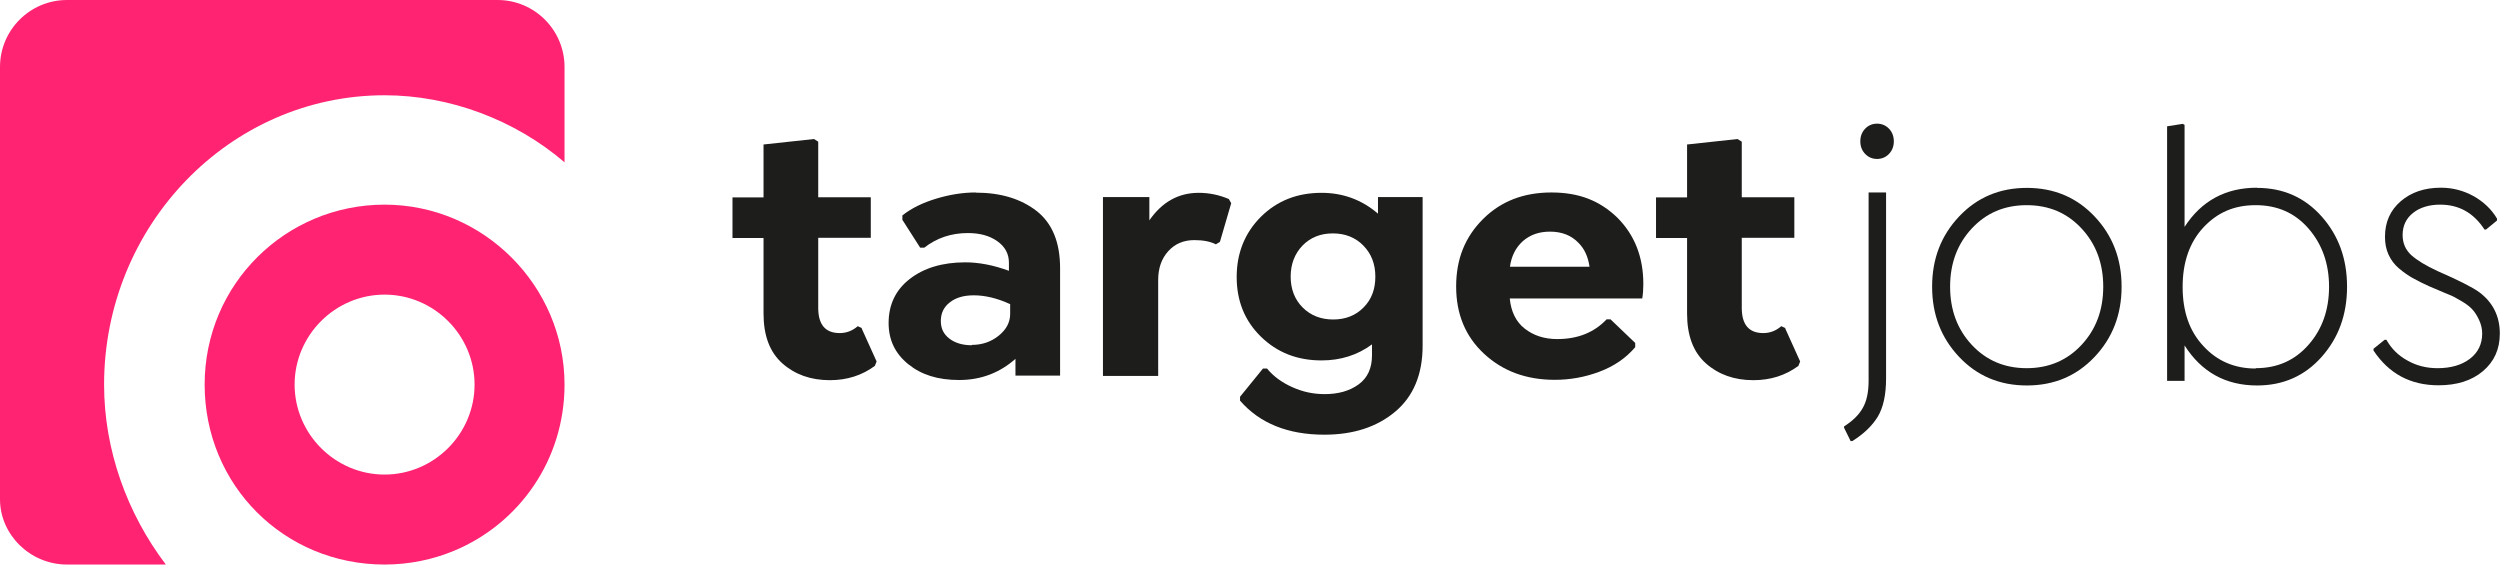
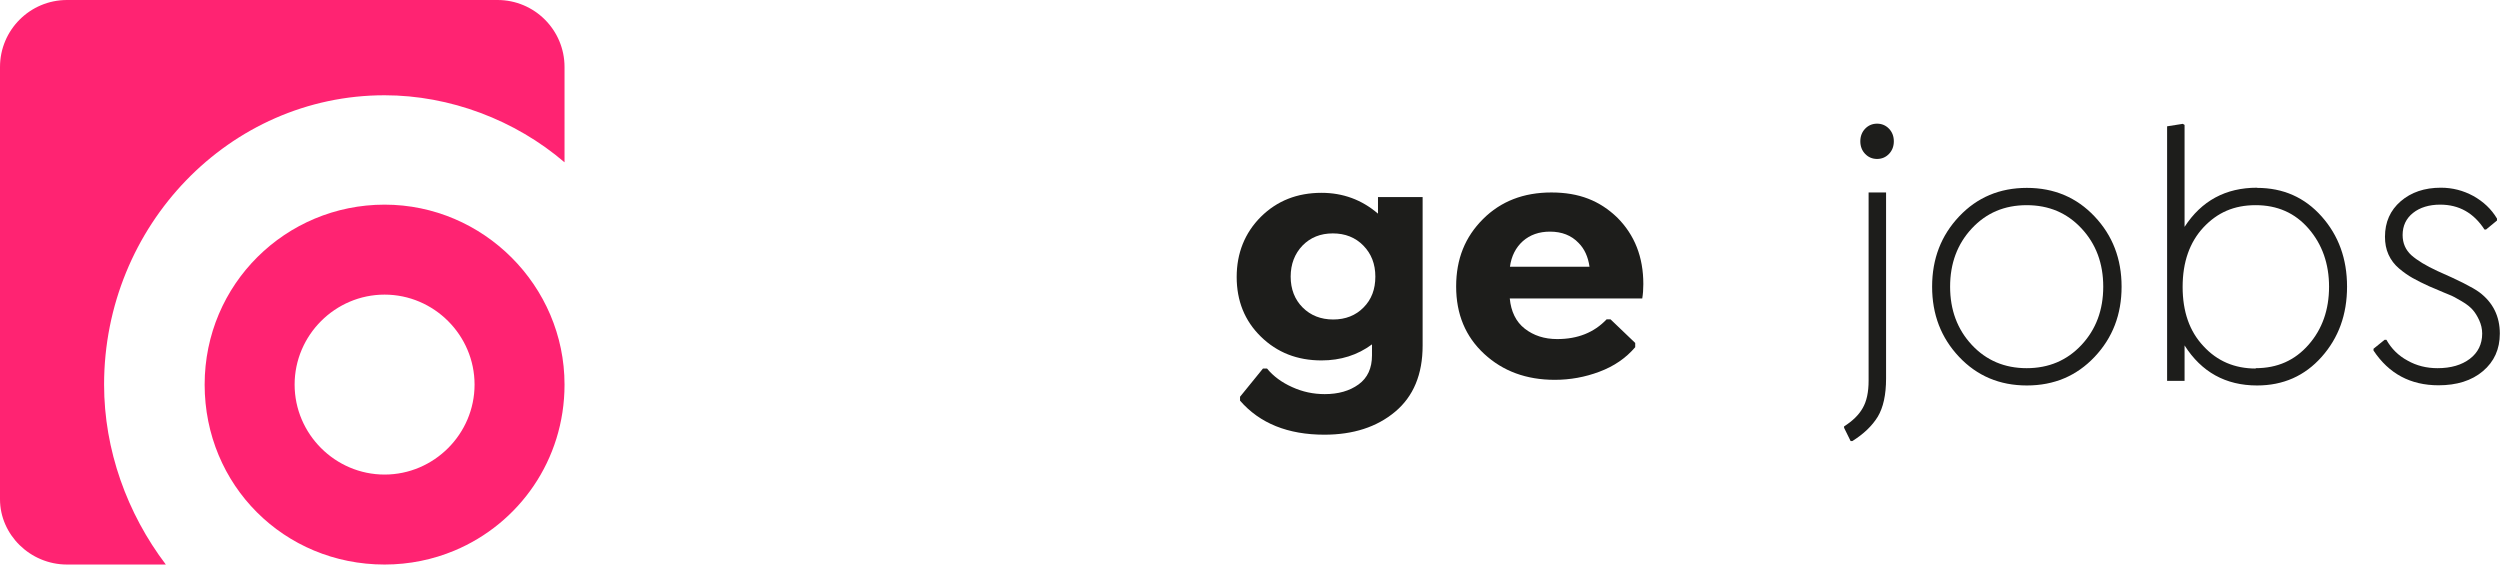
<svg xmlns="http://www.w3.org/2000/svg" id="Layer_2" viewBox="0 0 141.71 32">
  <defs>
    <style>.cls-1{fill:#FF2372;}.cls-2{fill:#1d1d1b;}</style>
  </defs>
  <g id="Layer_1-2">
    <g id="targetjobs-horizontal-cmyk">
      <g>
        <path class="cls-1" d="M21.8,11.6c-5.6,0-10.2,4.5-10.2,10.2s4.5,10.2,10.2,10.2c1.4,0,2.74-.28,3.96-.79,3.66-1.53,6.24-5.13,6.24-9.41,0-5.6-4.6-10.2-10.2-10.2h0Zm0,15.3c-2.8,0-5.1-2.3-5.1-5.1s2.3-5.1,5.1-5.1,5.1,2.3,5.1,5.1h0c0,2.8-2.3,5.1-5.1,5.1Z" />
        <path class="cls-1" d="M5.9,21.8c0-9,7.1-16.4,15.9-16.4,3.7,0,7.4,1.4,10.2,3.8V3.8c0-2.1-1.7-3.8-3.8-3.8H3.8C1.7,0,0,1.7,0,3.8V28.3c0,2,1.7,3.7,3.8,3.7h5.6c-2.2-2.9-3.5-6.5-3.5-10.2Z" />
      </g>
      <g>
        <g>
-           <path class="cls-2" d="M48.84,18.61l.85,1.88-.1,.25c-.73,.54-1.58,.81-2.55,.81-1.08,0-1.98-.32-2.69-.95-.72-.64-1.07-1.58-1.07-2.83v-4.28h-1.76v-2.3h1.76v-3l2.86-.31,.24,.15v3.15h2.98v2.3h-2.98v3.97c0,.96,.41,1.43,1.22,1.43,.38,0,.72-.13,1.02-.39l.24,.11Z" />
-           <path class="cls-2" d="M55.32,10.92c1.4,0,2.55,.35,3.44,1.04,.89,.7,1.33,1.78,1.33,3.24v6.09h-2.53v-.95c-.9,.8-1.97,1.2-3.19,1.2s-2.15-.3-2.89-.9c-.74-.6-1.11-1.37-1.11-2.33,0-1.04,.4-1.88,1.2-2.5s1.85-.94,3.15-.94c.77,0,1.6,.16,2.47,.48v-.46c0-.5-.22-.91-.66-1.22s-.99-.46-1.67-.46c-.94,0-1.77,.28-2.47,.83h-.23l-1.01-1.58v-.25c.53-.42,1.18-.73,1.95-.96s1.51-.34,2.2-.34Zm-.23,8.63c.59,0,1.1-.18,1.53-.53,.43-.35,.64-.76,.64-1.23v-.55c-.74-.34-1.43-.5-2.06-.5-.57,0-1.02,.13-1.36,.4-.34,.26-.51,.61-.51,1.05s.16,.75,.48,1,.75,.38,1.28,.38Z" />
-           <path class="cls-2" d="M69.65,11.27l.14,.25-.64,2.19-.23,.14c-.31-.16-.72-.24-1.22-.24-.61,0-1.1,.21-1.48,.63-.38,.42-.57,.96-.57,1.64v5.43h-3.13V11.17h2.63v1.32c.72-1.04,1.65-1.56,2.8-1.56,.59,0,1.16,.12,1.7,.35Z" />
          <path class="cls-2" d="M78.11,11.17h2.53v8.42c0,1.63-.52,2.88-1.56,3.75s-2.38,1.3-4.01,1.3c-2.06,0-3.66-.64-4.78-1.93v-.22l1.3-1.6h.23c.36,.44,.84,.79,1.42,1.05,.59,.27,1.2,.4,1.85,.4,.77,0,1.41-.18,1.92-.55s.76-.92,.76-1.65v-.62c-.82,.61-1.78,.91-2.86,.91-1.38,0-2.52-.45-3.44-1.35s-1.37-2.03-1.37-3.38,.46-2.5,1.37-3.41c.92-.91,2.06-1.36,3.44-1.36,1.21,0,2.28,.39,3.2,1.18v-.93Zm-4.27,6.26c.45,.45,1.03,.68,1.73,.68s1.28-.23,1.72-.68c.45-.45,.67-1.03,.67-1.75s-.23-1.3-.68-1.76c-.45-.46-1.03-.69-1.73-.69s-1.27,.23-1.72,.69c-.44,.46-.67,1.05-.67,1.76s.23,1.3,.68,1.75Z" />
          <path class="cls-2" d="M93.09,16.92h-7.51c.07,.74,.35,1.32,.85,1.71s1.11,.59,1.84,.59c1.16,0,2.09-.37,2.8-1.12h.22l1.4,1.34v.24c-.53,.62-1.2,1.08-2.03,1.39-.82,.31-1.67,.46-2.53,.46-1.61,0-2.94-.49-4-1.47-1.06-.98-1.59-2.25-1.59-3.82s.51-2.81,1.52-3.82c1.01-1.01,2.3-1.51,3.88-1.51s2.74,.47,3.73,1.42c.99,.99,1.48,2.24,1.48,3.77,0,.3-.02,.57-.06,.81Zm-5.23-3.79c-.62,0-1.13,.18-1.54,.54-.4,.36-.65,.85-.73,1.45h4.51c-.08-.57-.29-1.02-.62-1.35-.41-.43-.95-.64-1.62-.64Z" />
-           <path class="cls-2" d="M101.19,18.61l.85,1.88-.1,.25c-.73,.54-1.58,.81-2.55,.81-1.08,0-1.98-.32-2.69-.95-.72-.64-1.07-1.58-1.07-2.83v-4.28h-1.76v-2.3h1.76v-3l2.86-.31,.24,.15v3.15h2.98v2.3h-2.98v3.97c0,.96,.41,1.43,1.22,1.43,.38,0,.72-.13,1.02-.39l.24,.11Z" />
        </g>
        <g>
          <path class="cls-2" d="M105.92,10.91h.99v10.55c0,.92-.16,1.64-.47,2.16-.32,.52-.8,.98-1.44,1.38h-.1l-.37-.75v-.08c.47-.3,.83-.64,1.05-1.03,.23-.39,.34-.91,.34-1.56V10.91Zm1.16-2.19c-.18,.19-.41,.29-.68,.29s-.5-.1-.68-.29-.27-.43-.27-.71,.09-.52,.27-.71,.41-.29,.68-.29,.5,.1,.68,.29c.18,.19,.27,.43,.27,.71s-.09,.52-.27,.71Z" />
          <path class="cls-2" d="M118.73,20.23c-1.02,1.08-2.3,1.62-3.84,1.62s-2.82-.54-3.84-1.62c-1.02-1.08-1.53-2.4-1.53-3.98s.51-2.9,1.53-3.98c1.02-1.08,2.3-1.62,3.84-1.62s2.82,.54,3.84,1.62c1.02,1.08,1.53,2.4,1.53,3.98s-.51,2.9-1.53,3.98Zm-6.96-.68c.82,.88,1.86,1.32,3.11,1.32s2.29-.44,3.11-1.32,1.23-1.98,1.23-3.3-.41-2.42-1.23-3.3-1.85-1.32-3.11-1.32-2.29,.44-3.11,1.32c-.82,.88-1.23,1.98-1.23,3.3s.41,2.42,1.23,3.3Z" />
          <path class="cls-2" d="M127.94,10.65c1.48,0,2.7,.54,3.66,1.62,.96,1.08,1.44,2.4,1.44,3.98s-.48,2.9-1.44,3.98c-.96,1.08-2.18,1.62-3.66,1.62-1.78,0-3.15-.76-4.11-2.27v2.01h-.99V7.16l.89-.14,.1,.06v5.78c.96-1.48,2.33-2.22,4.11-2.22Zm-.08,10.22c1.23,0,2.22-.44,3-1.33s1.16-1.99,1.16-3.29-.39-2.4-1.16-3.29-1.77-1.33-3-1.33-2.17,.42-2.96,1.26c-.78,.84-1.18,1.96-1.18,3.37s.39,2.52,1.18,3.36c.78,.85,1.77,1.27,2.96,1.27Z" />
          <path class="cls-2" d="M138.23,21.84c-1.6,0-2.82-.66-3.69-1.97v-.1l.63-.51h.1c.28,.5,.68,.9,1.2,1.18,.51,.29,1.08,.43,1.7,.43,.76,0,1.37-.18,1.83-.53,.46-.35,.7-.83,.7-1.43,0-.27-.06-.52-.17-.76s-.23-.43-.36-.58-.33-.32-.64-.5c-.3-.18-.53-.3-.69-.36s-.43-.18-.83-.35c-.13-.06-.23-.1-.31-.13-.38-.17-.69-.33-.94-.47-.25-.14-.51-.32-.77-.54-.26-.22-.46-.48-.6-.79-.14-.31-.2-.64-.2-1.01,0-.83,.3-1.5,.89-2.01s1.35-.77,2.28-.77c.66,0,1.27,.16,1.84,.47,.57,.32,1.02,.74,1.34,1.28v.11l-.62,.51h-.09c-.61-.94-1.44-1.41-2.51-1.41-.63,0-1.15,.16-1.54,.47s-.59,.73-.59,1.25c0,.47,.17,.85,.5,1.15,.33,.29,.82,.59,1.47,.89,1.21,.53,2,.93,2.37,1.2,.78,.58,1.17,1.37,1.17,2.35,0,.88-.32,1.59-.96,2.13s-1.48,.8-2.52,.8Z" />
        </g>
      </g>
    </g>
  </g>
</svg>